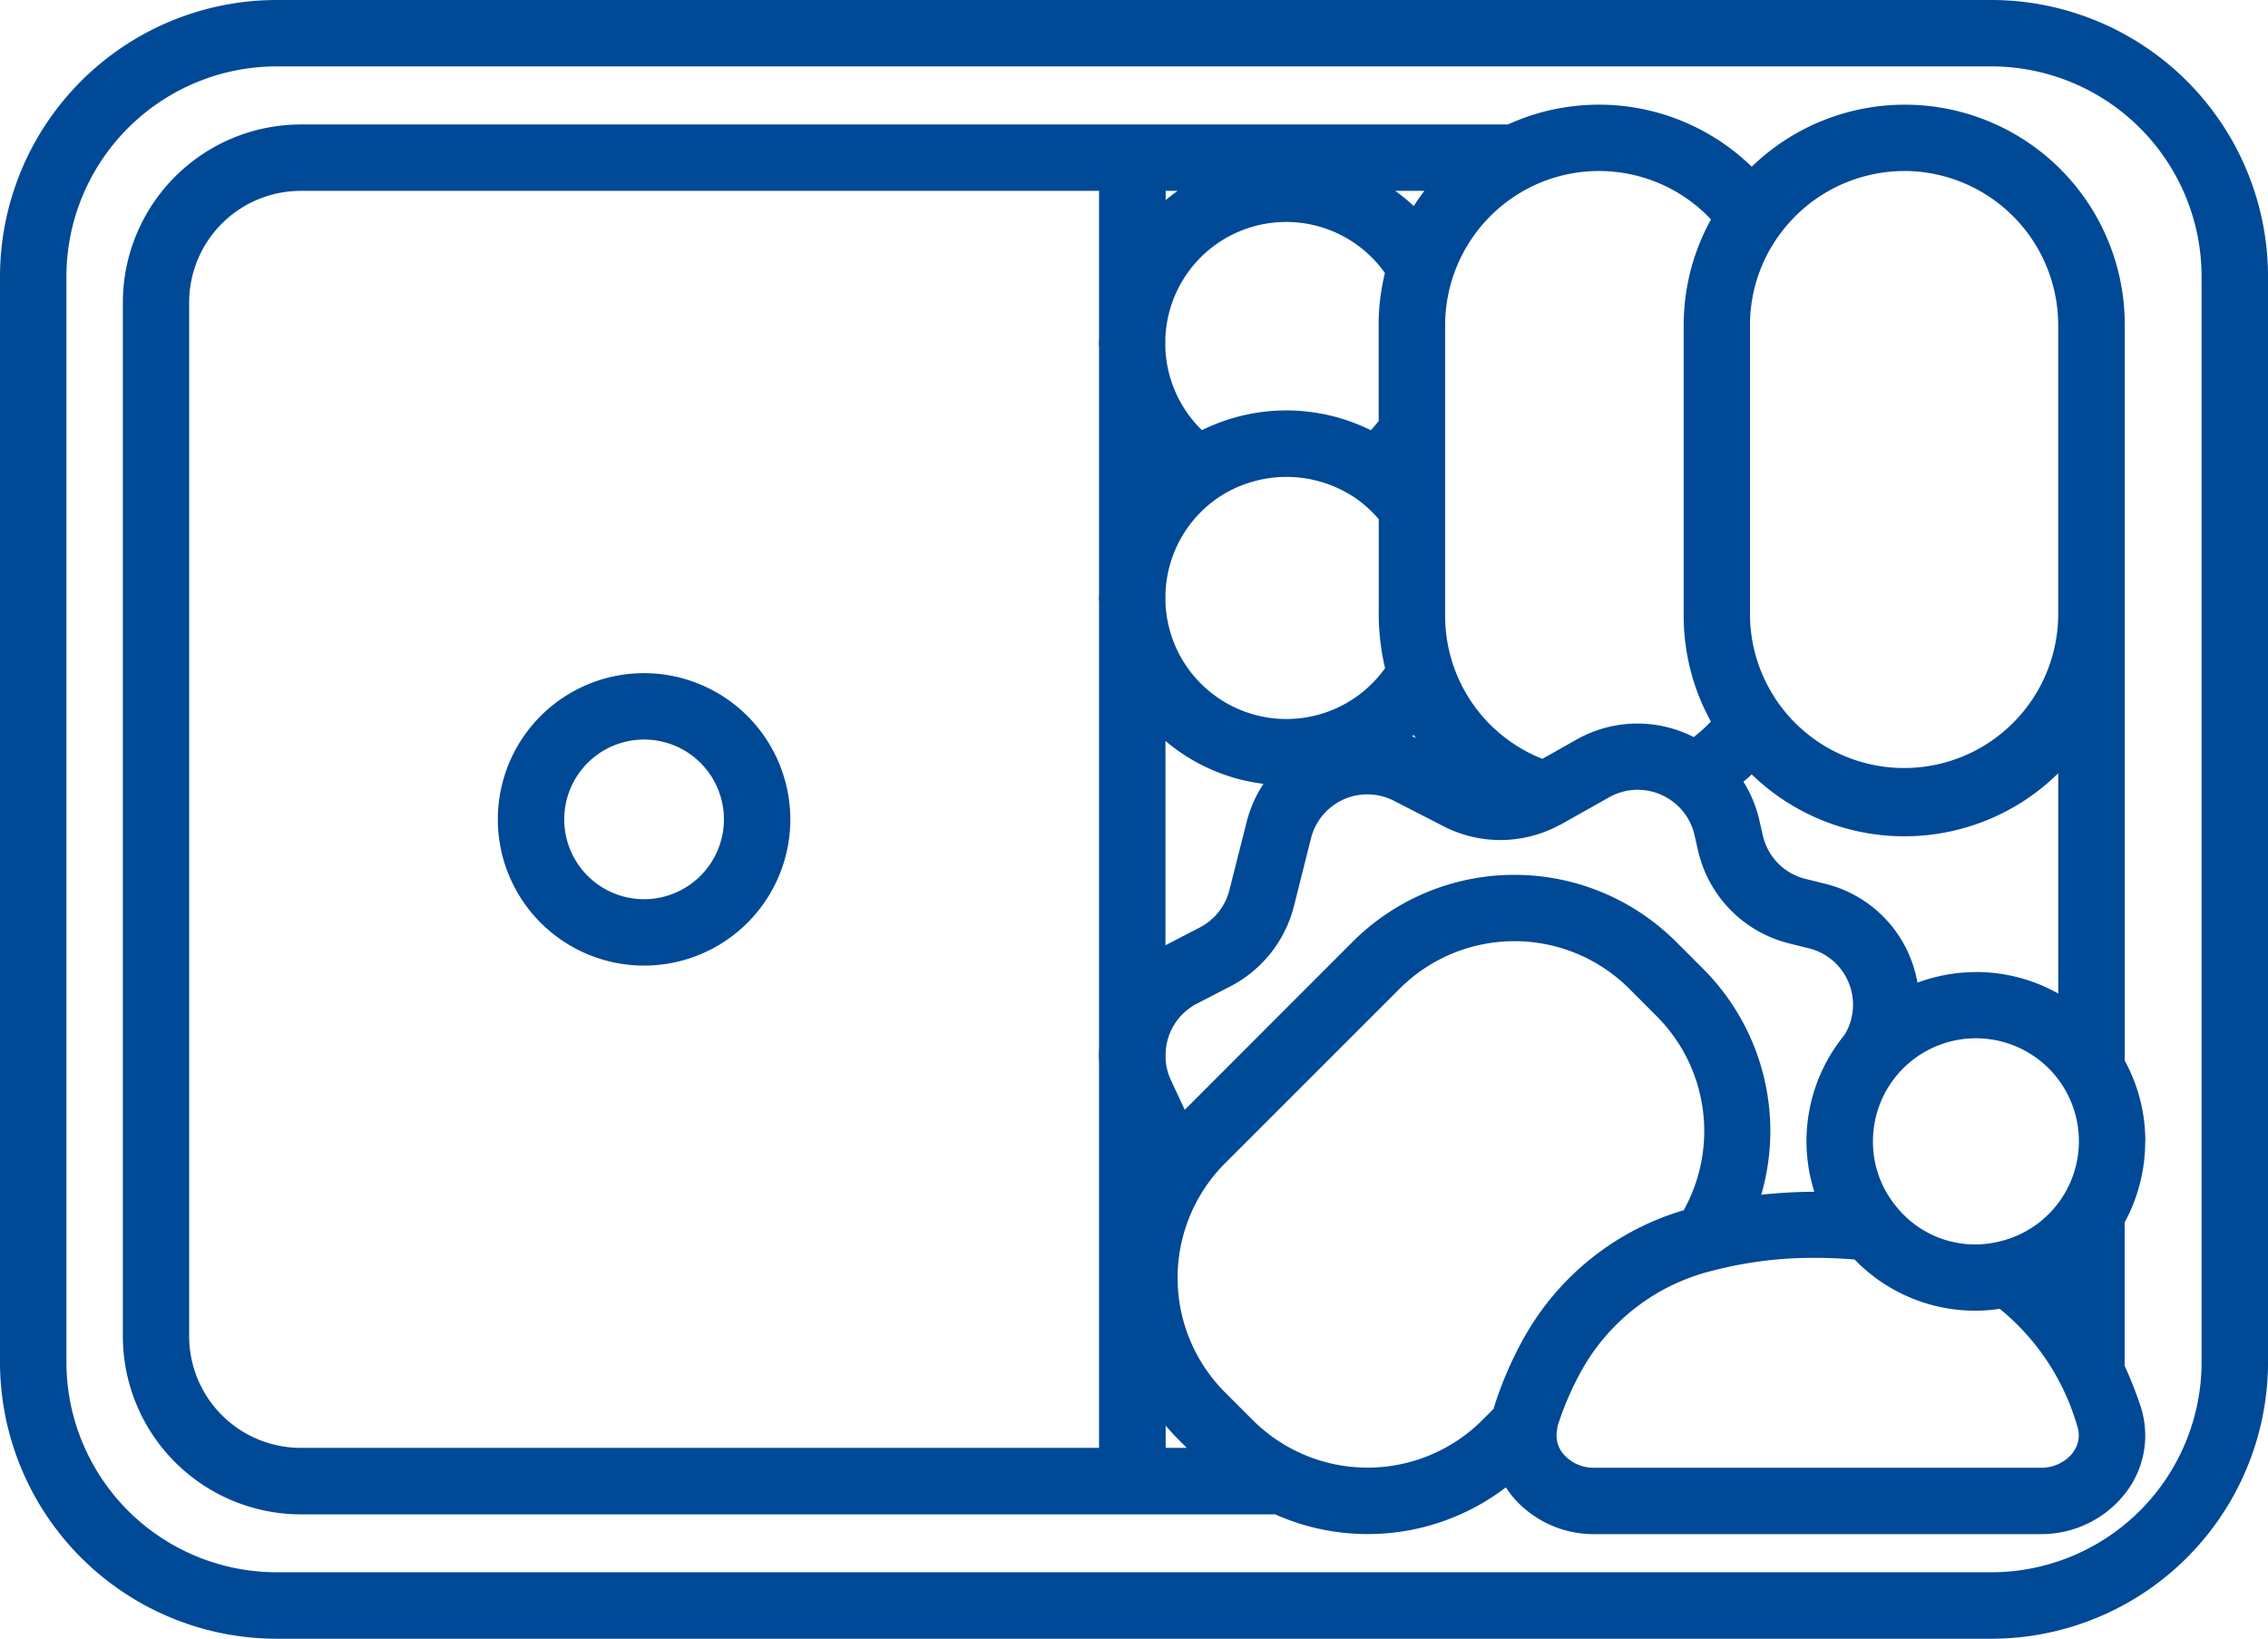
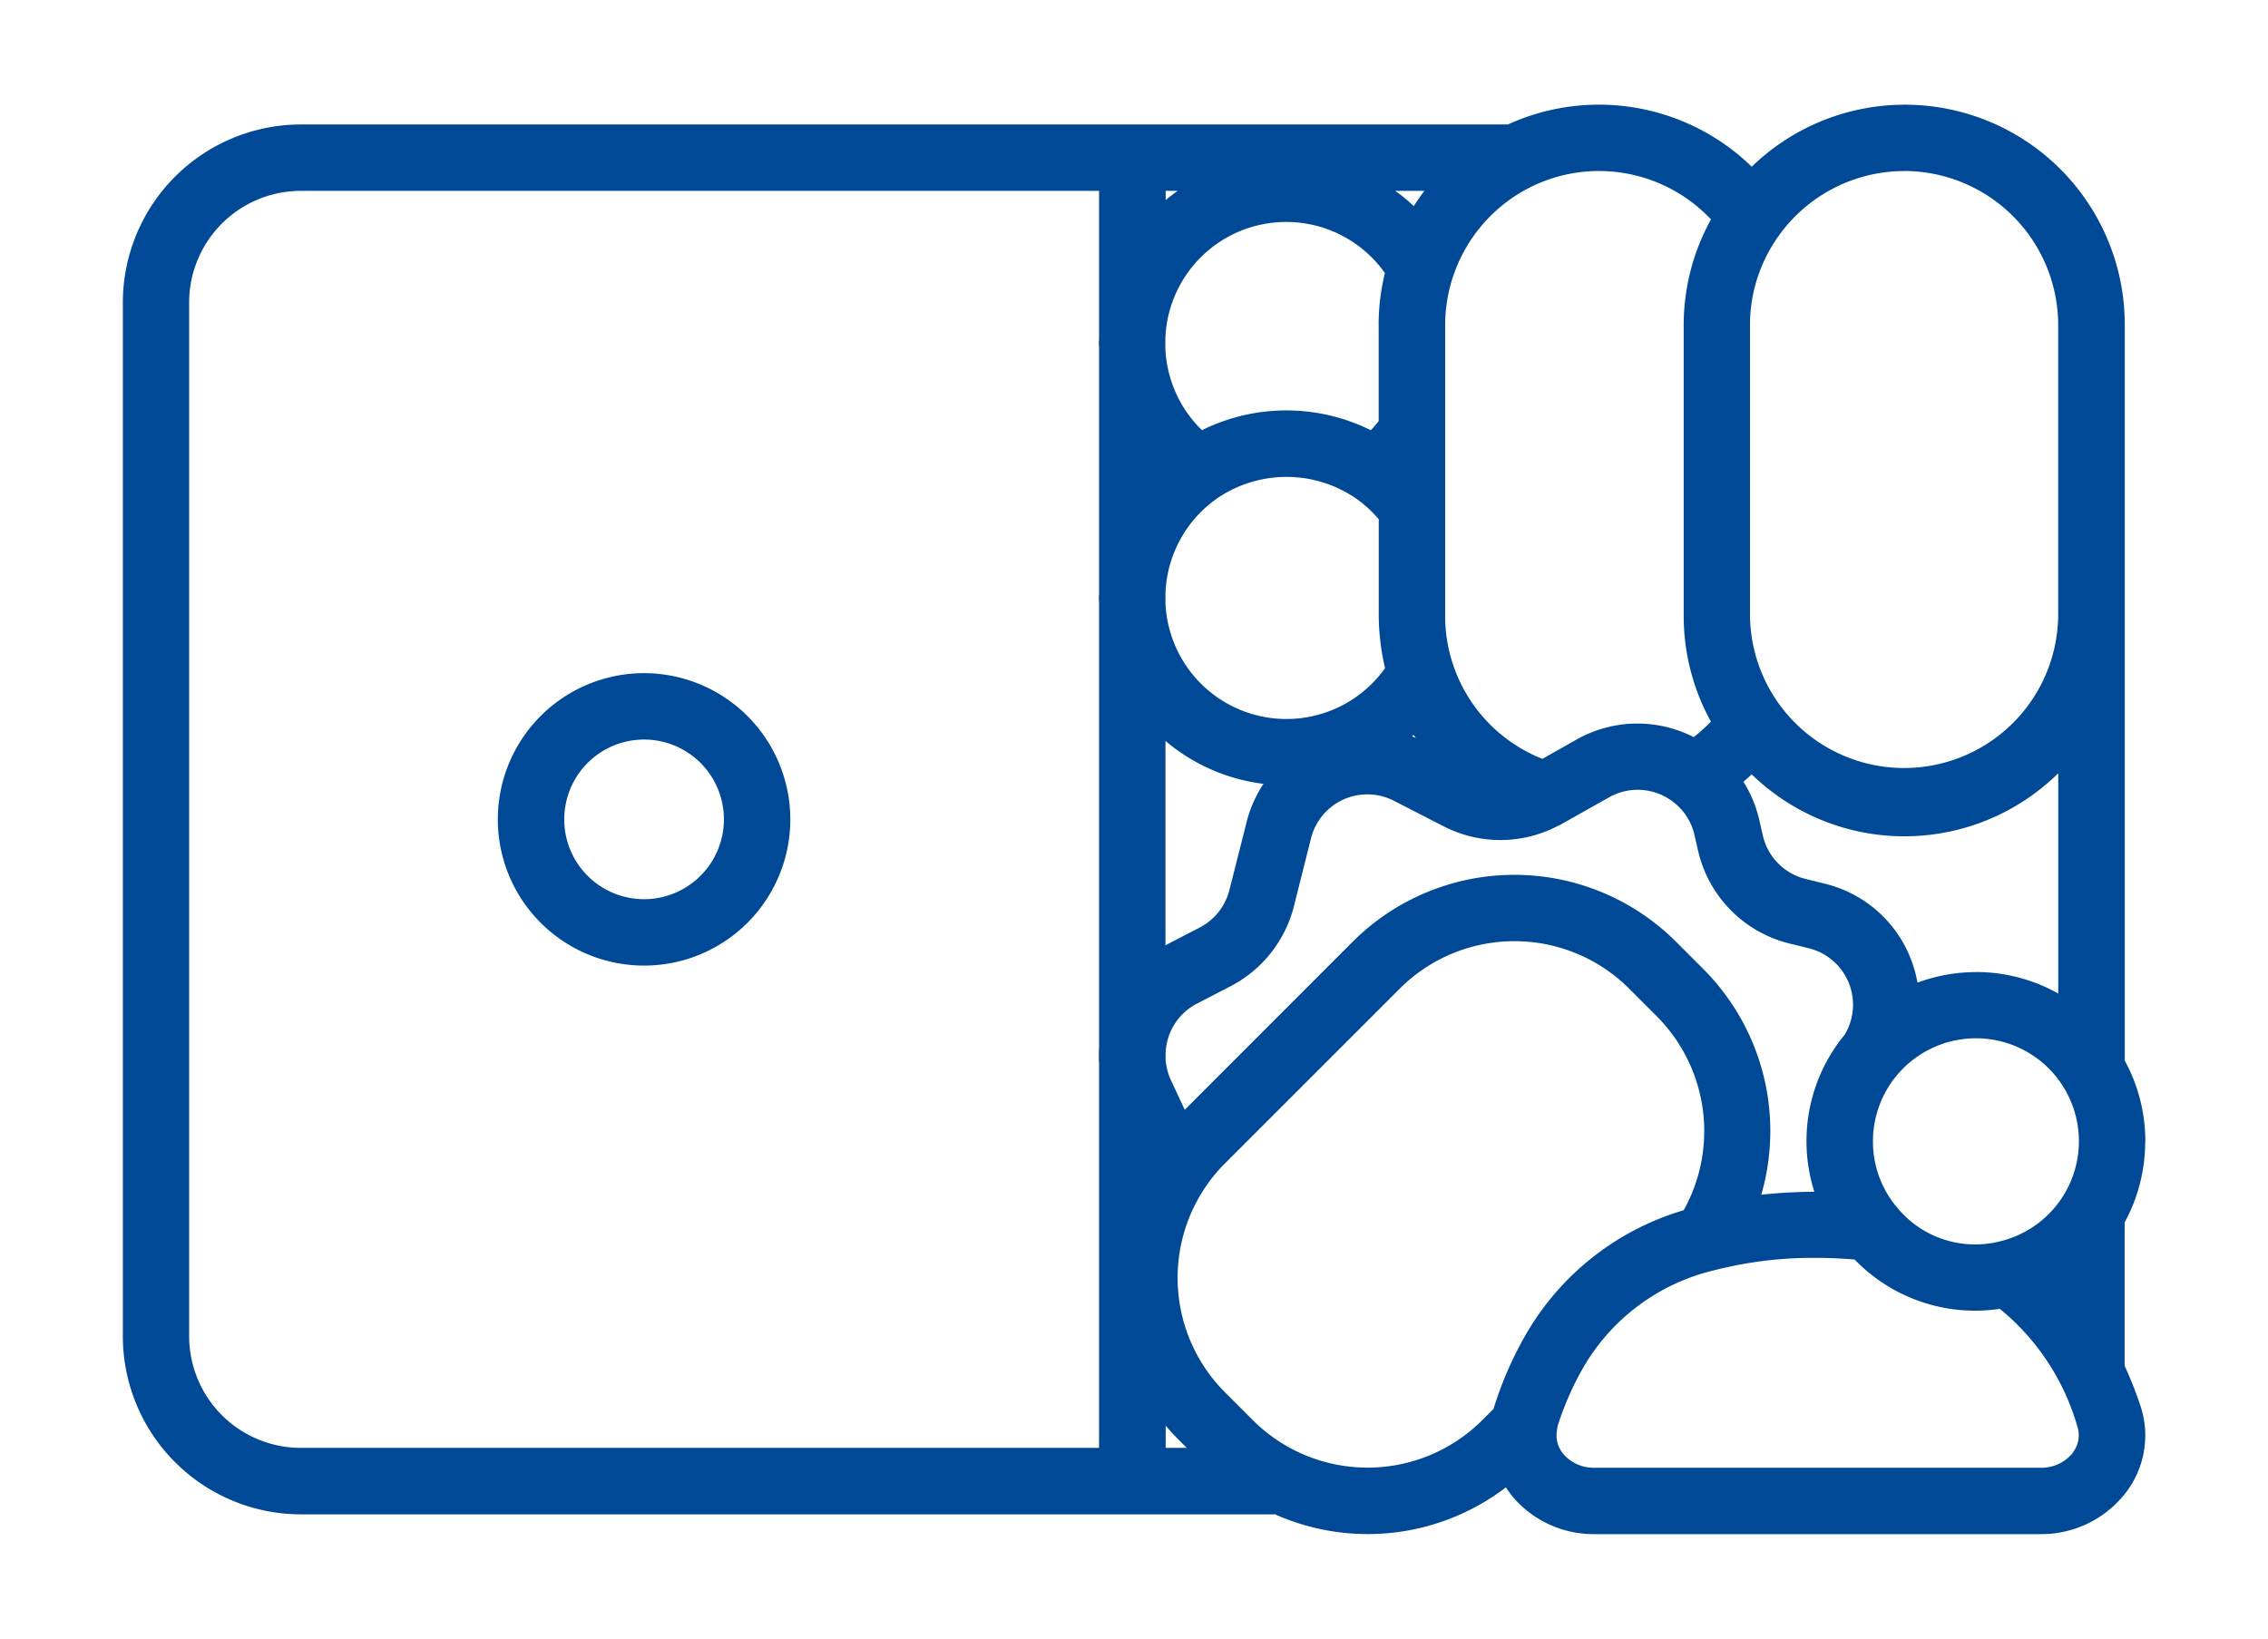
<svg xmlns="http://www.w3.org/2000/svg" id="Group_84681" data-name="Group 84681" width="85.899" height="62.078" viewBox="0 0 85.899 62.078">
-   <path id="Path_388183" data-name="Path 388183" d="M75.424,0H10.475A10.487,10.487,0,0,0,0,10.475V51.6A10.487,10.487,0,0,0,10.475,62.078H75.424A10.487,10.487,0,0,0,85.9,51.6V10.475A10.487,10.487,0,0,0,75.424,0m7.96,51.6a7.969,7.969,0,0,1-7.96,7.96H10.475a7.969,7.969,0,0,1-7.96-7.96V10.475a7.97,7.97,0,0,1,7.96-7.96H75.424a7.97,7.97,0,0,1,7.96,7.96Z" transform="translate(0)" fill="#004996" />
  <path id="Path_388184" data-name="Path 388184" d="M70.421,87.747a5.539,5.539,0,1,0,5.539,5.539,5.545,5.545,0,0,0-5.539-5.539m0,8.563a3.024,3.024,0,1,1,3.024-3.024,3.028,3.028,0,0,1-3.024,3.024" transform="translate(-46.027 -62.247)" fill="#004996" />
  <path id="Path_388185" data-name="Path 388185" d="M92.6,52.915a6.373,6.373,0,0,0-.779-3.06V21.991a8.33,8.33,0,0,0-14.128-6,8.3,8.3,0,0,0-9.235-1.6H22.738A6.75,6.75,0,0,0,16,21.133V60.3a6.75,6.75,0,0,0,6.742,6.742h36.9a8.615,8.615,0,0,0,8.74-1.023,3.761,3.761,0,0,0,.272.372,4.012,4.012,0,0,0,3.089,1.4H88.626a4.039,4.039,0,0,0,3.279-1.63,3.553,3.553,0,0,0,.511-3.226,14.94,14.94,0,0,0-.6-1.52V55.984a6.407,6.407,0,0,0,.779-3.069M57.472,28.536h0a4.653,4.653,0,0,1,5.2,0h0a4.561,4.561,0,0,1,.894.809v3.664a8.284,8.284,0,0,0,.053.886c.008.071.016.141.025.212a8.366,8.366,0,0,0,.158.865c0,.006,0,.012,0,.019A4.585,4.585,0,0,1,55.488,32.5V32.17a4.59,4.59,0,0,1,1.984-3.634m6.091-6.545v3.637c-.1.116-.189.239-.3.344a7.2,7.2,0,0,0-6.393,0,4.588,4.588,0,0,1-1.386-3.113V22.5A4.58,4.58,0,0,1,63.8,20.019a8.317,8.317,0,0,0-.239,1.972M59.2,39.369a4.726,4.726,0,0,0-.638,1.447l-.652,2.576A2.206,2.206,0,0,1,56.79,44.81l-1.274.659-.028.017V37.743A7.073,7.073,0,0,0,59.2,39.369m5.689-1.853c.026.04.056.076.082.115-.047-.02-.093-.044-.141-.062.02-.018.04-.035.059-.053m0-20.037a7.089,7.089,0,0,0-.7-.574h1.107q-.213.277-.4.574m-9.4-.223v-.35h.454c-.156.112-.308.227-.454.35m0,46.423c.151.179.309.354.478.522l.322.322h-.8Zm.723-11.962-.525-1.125a2.2,2.2,0,0,1-.2-.776V49.6A2.19,2.19,0,0,1,56.671,47.7l1.274-.659a4.723,4.723,0,0,0,2.408-3.035L61,41.433a2.2,2.2,0,0,1,3.144-1.42l1.876.963a4.7,4.7,0,0,0,4.382-.041l.007,0,.014-.008.031-.015.039-.021,1.8-1.013a2.2,2.2,0,0,1,2.456.2,2.169,2.169,0,0,1,.775,1.228l.134.584a4.7,4.7,0,0,0,3.461,3.526l.737.183a2.2,2.2,0,0,1,1.356,3.274,6.345,6.345,0,0,0-1.149,5.948,19.854,19.854,0,0,0-2.009.113A8.685,8.685,0,0,0,75.875,46.4l-1.053-1.053a8.664,8.664,0,0,0-12.239,0ZM86.184,46.5a6.387,6.387,0,0,0-2.214.4,4.8,4.8,0,0,0-.28-.968,4.676,4.676,0,0,0-3.223-2.779l-.737-.183a2.194,2.194,0,0,1-1.617-1.647l-.134-.584a4.7,4.7,0,0,0-.6-1.449c.106-.092.212-.184.313-.28a8.3,8.3,0,0,0,11.61-.043v8.345a6.369,6.369,0,0,0-3.12-.815m-3.017,8.882h0a3.851,3.851,0,0,1-.881-2.468A3.9,3.9,0,1,1,87.094,56.7h0a3.824,3.824,0,0,1-3.926-1.318m.3-39.229A5.843,5.843,0,0,1,89.3,21.991V33.009a5.837,5.837,0,0,1-11.673,0V21.991a5.79,5.79,0,0,1,1.084-3.378,5.851,5.851,0,0,1,4.752-2.458M76.148,17.99a8.271,8.271,0,0,0-1.032,4V33.009a8.273,8.273,0,0,0,1.03,4,5.85,5.85,0,0,1-.651.589,4.688,4.688,0,0,0-4.431.09l-1.3.734a5.819,5.819,0,0,1-3.683-5.41V21.991a5.855,5.855,0,0,1,3.148-5.183c.012,0,.022-.012.034-.018a5.821,5.821,0,0,1,6.888,1.2M18.511,60.3V21.133a4.232,4.232,0,0,1,4.227-4.227H52.973V22.5c0,.061-.009.12-.009.182s.008.1.009.15v9.34c0,.05-.009.1-.009.15s.008.121.009.182V49.359a4.765,4.765,0,0,0,0,.594V64.524H22.738A4.232,4.232,0,0,1,18.511,60.3M58.8,63.477l-1.053-1.053a6.138,6.138,0,0,1,0-8.683l6.617-6.617a6.148,6.148,0,0,1,8.683,0L74.1,48.178a6.161,6.161,0,0,1,1.016,7.343,10.25,10.25,0,0,0-6.042,4.819,13.877,13.877,0,0,0-1.133,2.616c-.01.03-.019.06-.026.09l-.431.431a6.148,6.148,0,0,1-8.683,0m31.072,1.209a1.52,1.52,0,0,1-1.243.59H71.735a1.505,1.505,0,0,1-1.165-.507,1.086,1.086,0,0,1-.255-.9l.026-.173a11.389,11.389,0,0,1,.916-2.118,7.8,7.8,0,0,1,5-3.778h0a15.035,15.035,0,0,1,3.925-.474c.421,0,.836.02,1.246.049l.161.013a6.341,6.341,0,0,0,5.5,1.869,8.923,8.923,0,0,1,2.937,4.459,1.059,1.059,0,0,1-.159.966" transform="translate(-11.347 -9.676)" fill="#004996" />
</svg>